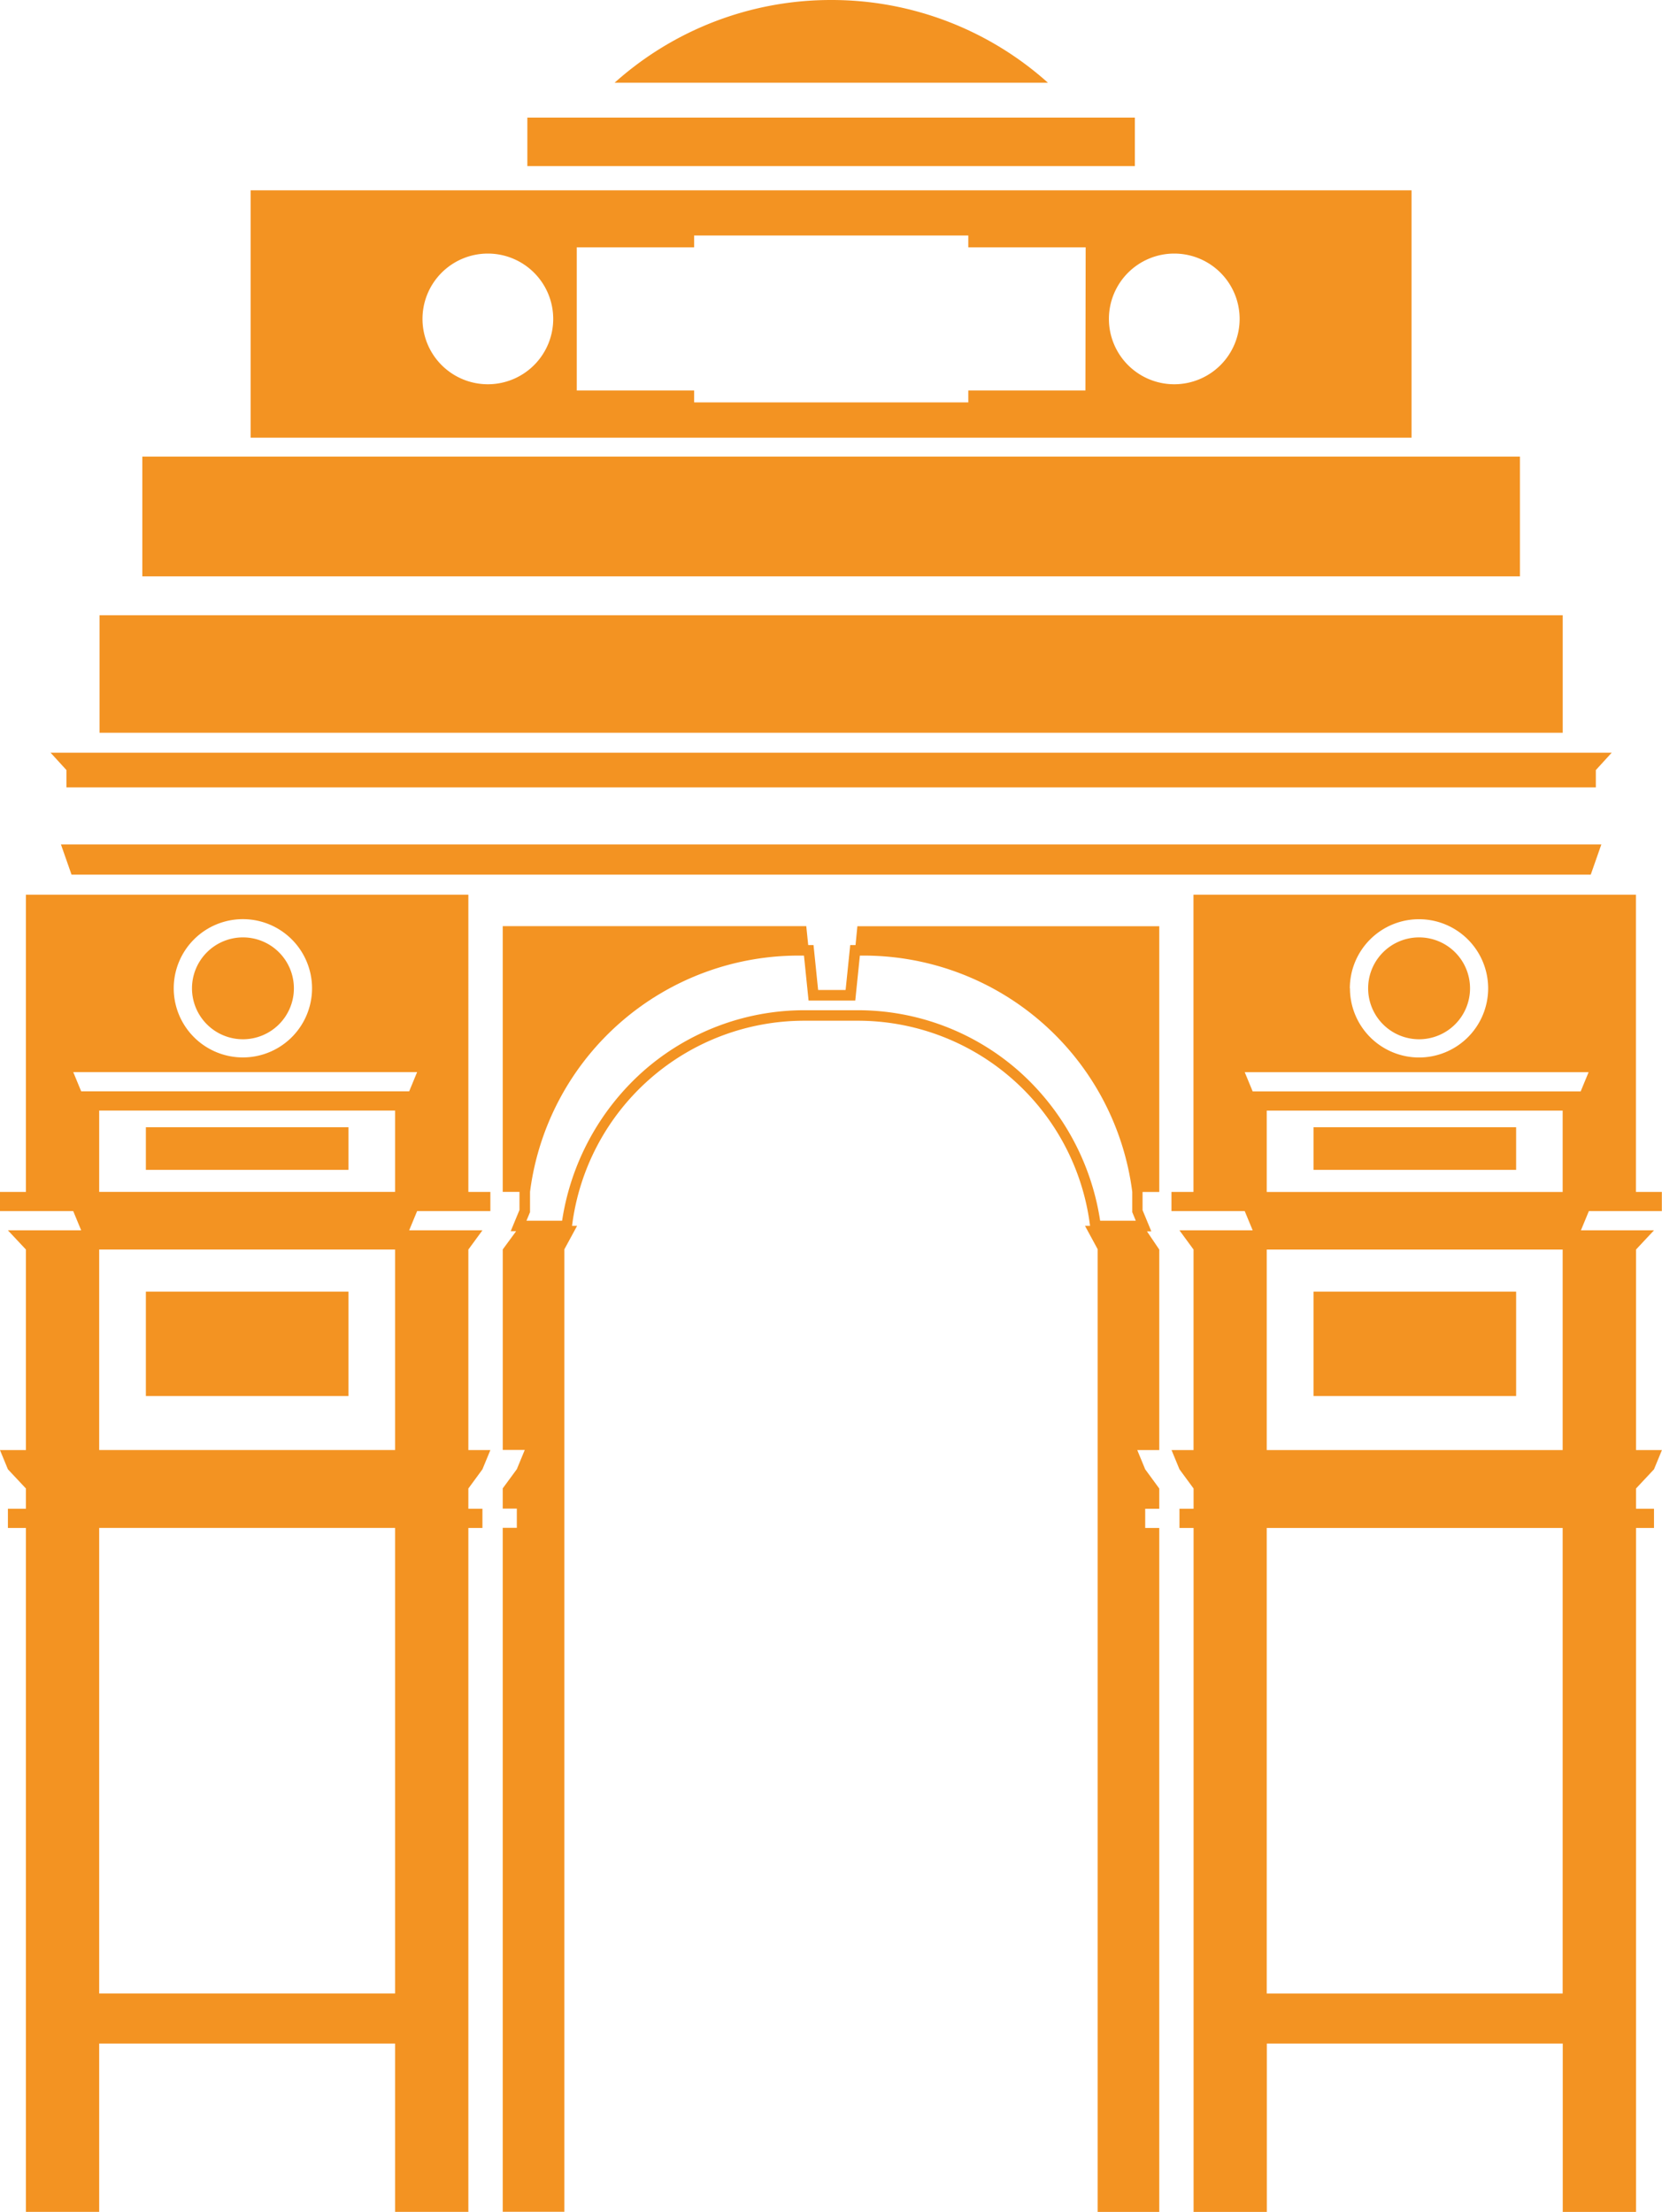
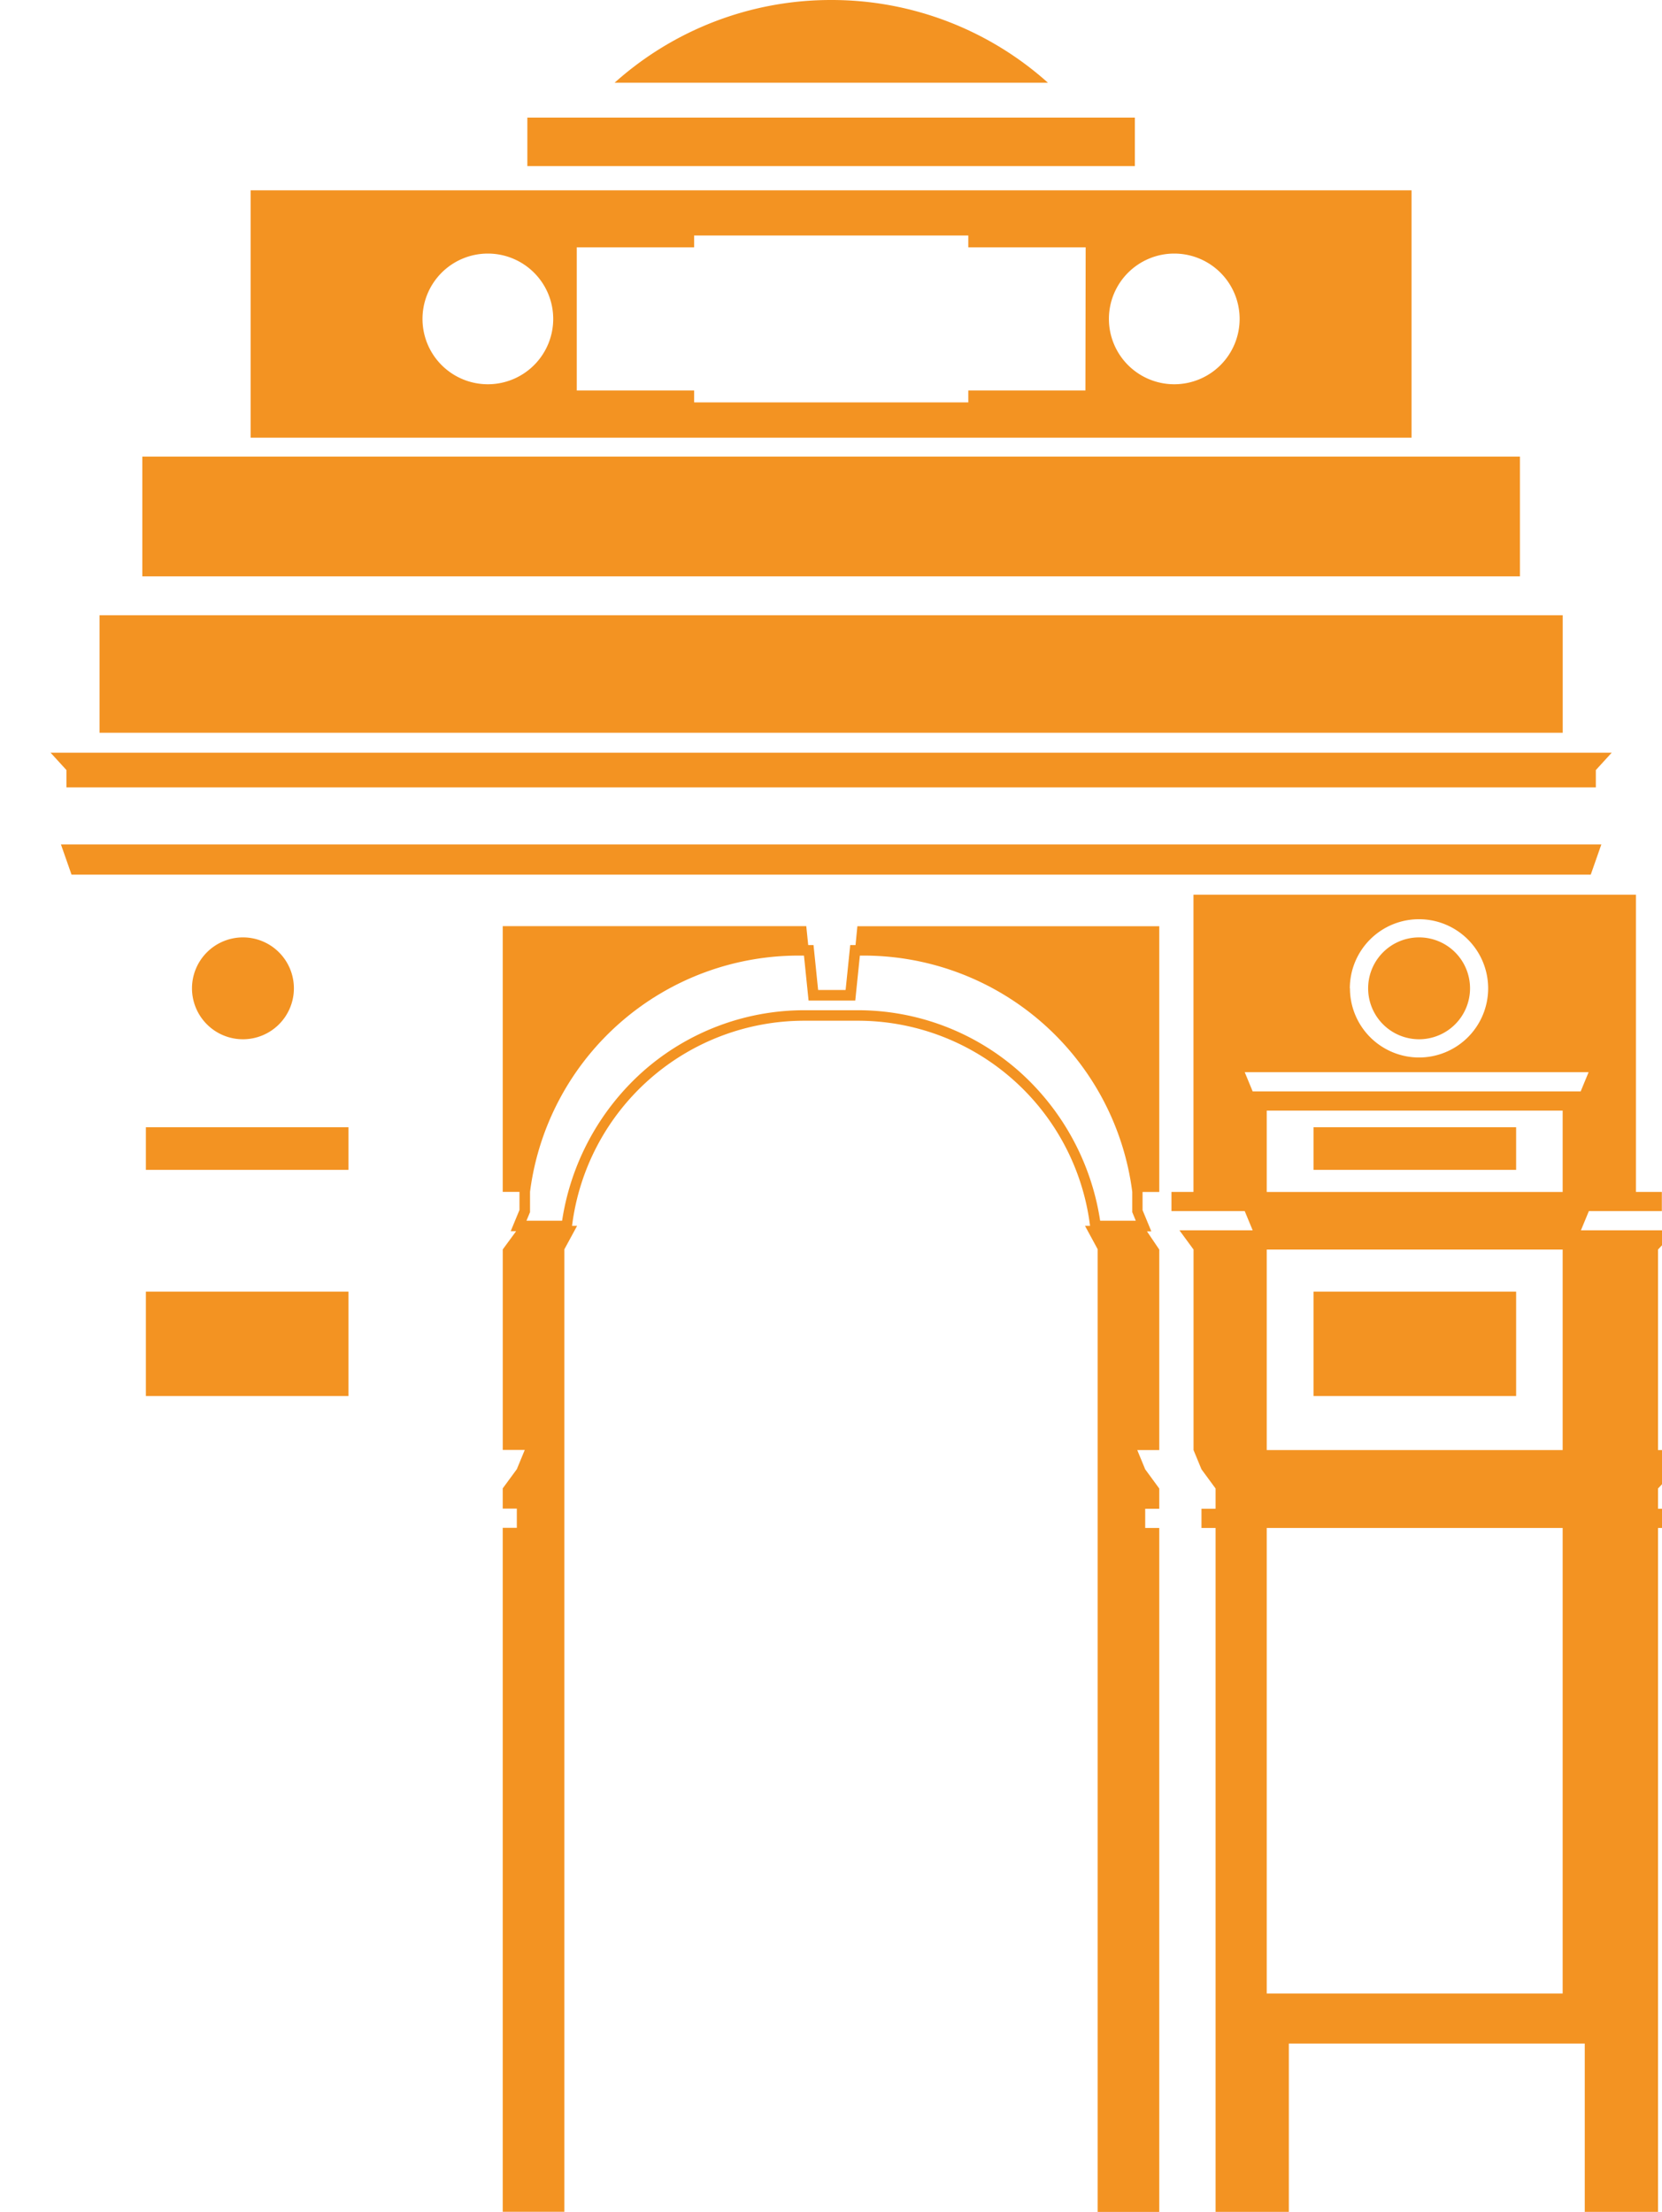
<svg xmlns="http://www.w3.org/2000/svg" id="Component_83_1" data-name="Component 83 – 1" width="53.401" height="71.083" viewBox="0 0 53.401 71.083">
  <g id="Group_1288" data-name="Group 1288" style="mix-blend-mode: multiply;isolation: isolate">
    <path id="Path_620" data-name="Path 620" d="M1610.285,1096.123h49.14v-.557l.51-.558h-50.16l.51.558Z" transform="translate(-1608.15 -1070.818)" fill="#f39322" />
    <rect id="Rectangle_613" data-name="Rectangle 613" width="47.013" height="3.777" transform="translate(3.198 19.772)" fill="#f39322" />
    <rect id="Rectangle_614" data-name="Rectangle 614" width="44.264" height="3.848" transform="translate(4.573 14.674)" fill="#f39322" />
    <rect id="Rectangle_615" data-name="Rectangle 615" width="19.52" height="1.558" transform="translate(16.944 3.779)" fill="#f39322" />
    <path id="Path_621" data-name="Path 621" d="M1713.856,965.342A10.405,10.405,0,0,0,1706.9,968h13.922A10.408,10.408,0,0,0,1713.856,965.342Z" transform="translate(-1687.152 -965.342)" fill="#f39322" />
    <path id="Path_622" data-name="Path 622" d="M1611.9,1111.773h48.814l.34-.97h-49.494Z" transform="translate(-1609.602 -1083.665)" fill="#f39322" />
    <path id="Path_623" data-name="Path 623" d="M1681.542,998.123h-37.3v7.951h37.3Zm-29.679,6.233a2.1,2.1,0,1,1,2.1-2.1A2.1,2.1,0,0,1,1651.863,1004.356Zm19.2.2H1667.3v.382h-8.809v-.382h-3.771v-4.6h3.771v-.381h8.809v.381h3.771Zm2.855-.2a2.1,2.1,0,1,1,2.1-2.1A2.1,2.1,0,0,1,1673.922,1004.356Z" transform="translate(-1636.188 -992.007)" fill="#f39322" />
    <rect id="Rectangle_616" data-name="Rectangle 616" width="6.51" height="3.356" transform="translate(4.687 41.509)" fill="#f39322" />
    <rect id="Rectangle_617" data-name="Rectangle 617" width="6.51" height="1.37" transform="translate(4.687 36.226)" fill="#f39322" />
    <path id="Path_624" data-name="Path 624" d="M1637.4,1128.454a1.637,1.637,0,1,0-1.638,1.637A1.637,1.637,0,0,0,1637.4,1128.454Z" transform="translate(-1627.957 -1096.692)" fill="#f39322" />
-     <path id="Path_625" data-name="Path 625" d="M1616.116,1119.79v-.323H1601.9v9.551h-.834v.617h2.354l.255.617h-2.354l.579.618v6.444h-.834l.255.618.579.617v.651h-.579v.617h.579v21.98h2.354v-5.409h9.508v5.409h2.354v-21.98h.452v-.617h-.452v-.651l.452-.617.255-.618h-.707v-6.444l.452-.618h-2.354l.255-.617h2.354v-.617h-.707Zm-11.862,34.987v-14.96h9.508v14.96Zm9.508-17.464h-9.508v-6.444h9.508Zm-9.508-10.91h9.508v2.614h-9.508Zm-.578-.617-.255-.618h11.048l-.255.618Zm2.973-3.312a2.222,2.222,0,1,1,2.222,2.222A2.222,2.222,0,0,1,1606.649,1122.475Z" transform="translate(-1601.067 -1090.713)" fill="#f39322" />
-     <path id="Path_626" data-name="Path 626" d="M1818.6,1129.635v-.617h-.833v-9.551h-14.216v9.551h-.707v.617h2.354l.255.617H1803.1l.453.618v6.444h-.707l.255.618.453.617v.651h-.453v.617h.453v21.98h2.354v-5.409h9.508v5.409h2.354v-21.98h.578v-.617h-.578v-.651l.578-.617.255-.618h-.833v-6.444l.578-.618H1816l.255-.617Zm-12.695,25.143v-14.96h9.508v14.96Zm9.508-17.464h-9.508v-6.444h9.508Zm.834-12.144-.255.618h-10.539l-.255-.618Zm-7.672-2.694a2.222,2.222,0,1,1,2.222,2.222A2.222,2.222,0,0,1,1808.579,1122.475Zm-2.67,3.929h9.508v2.614h-9.508Z" transform="translate(-1765.204 -1090.713)" fill="#f39322" />
+     <path id="Path_626" data-name="Path 626" d="M1818.6,1129.635v-.617h-.833v-9.551h-14.216v9.551h-.707v.617h2.354l.255.617H1803.1l.453.618v6.444l.255.618.453.617v.651h-.453v.617h.453v21.98h2.354v-5.409h9.508v5.409h2.354v-21.98h.578v-.617h-.578v-.651l.578-.617.255-.618h-.833v-6.444l.578-.618H1816l.255-.617Zm-12.695,25.143v-14.96h9.508v14.96Zm9.508-17.464h-9.508v-6.444h9.508Zm.834-12.144-.255.618h-10.539l-.255-.618Zm-7.672-2.694a2.222,2.222,0,1,1,2.222,2.222A2.222,2.222,0,0,1,1808.579,1122.475Zm-2.67,3.929h9.508v2.614h-9.508Z" transform="translate(-1765.204 -1090.713)" fill="#f39322" />
    <rect id="Rectangle_618" data-name="Rectangle 618" width="6.51" height="3.356" transform="translate(42.204 41.509)" fill="#f39322" />
    <rect id="Rectangle_619" data-name="Rectangle 619" width="6.51" height="1.37" transform="translate(42.204 36.226)" fill="#f39322" />
    <path id="Path_627" data-name="Path 627" d="M1839.972,1128.454a1.637,1.637,0,1,0-1.637,1.637A1.637,1.637,0,0,0,1839.972,1128.454Z" transform="translate(-1792.739 -1096.692)" fill="#f39322" />
    <path id="Path_628" data-name="Path 628" d="M1698.991,1125.486h-.171l-.148,1.445h-.883l-.148-1.445h-.171l-.062-.608h-9.753v8.541h.538V1134l-.282.683h.174l-.429.585v6.444h.707l-.255.618-.453.617v.651h.453v.617h-.453v21.98h1.979v-30.727c0-.068,0-.137,0-.206l0,.005.41-.756h-.162a7.522,7.522,0,0,1,7.472-6.593h1.7a7.522,7.522,0,0,1,7.472,6.593h-.162l.407.751c0,.068,0,.137,0,.205V1166.2h1.979v-21.98h-.452v-.617h.452v-.651l-.452-.617-.255-.618h.707v-6.444l-.395-.585h.14l-.282-.683v-.583h.537v-8.541h-9.7Zm5.265,4.067a7.82,7.82,0,0,0-5.2-1.972h-1.7a7.819,7.819,0,0,0-5.2,1.972,8.042,8.042,0,0,0-2.593,4.792h-1.145l.114-.275v-.653a8.7,8.7,0,0,1,8.747-7.591h.055l.148,1.445h1.5l.148-1.445h.005a8.7,8.7,0,0,1,8.747,7.591v.653l.113.275h-1.145A8.041,8.041,0,0,0,1704.256,1129.553Z" transform="translate(-1671.502 -1095.115)" fill="#f39322" />
  </g>
</svg>